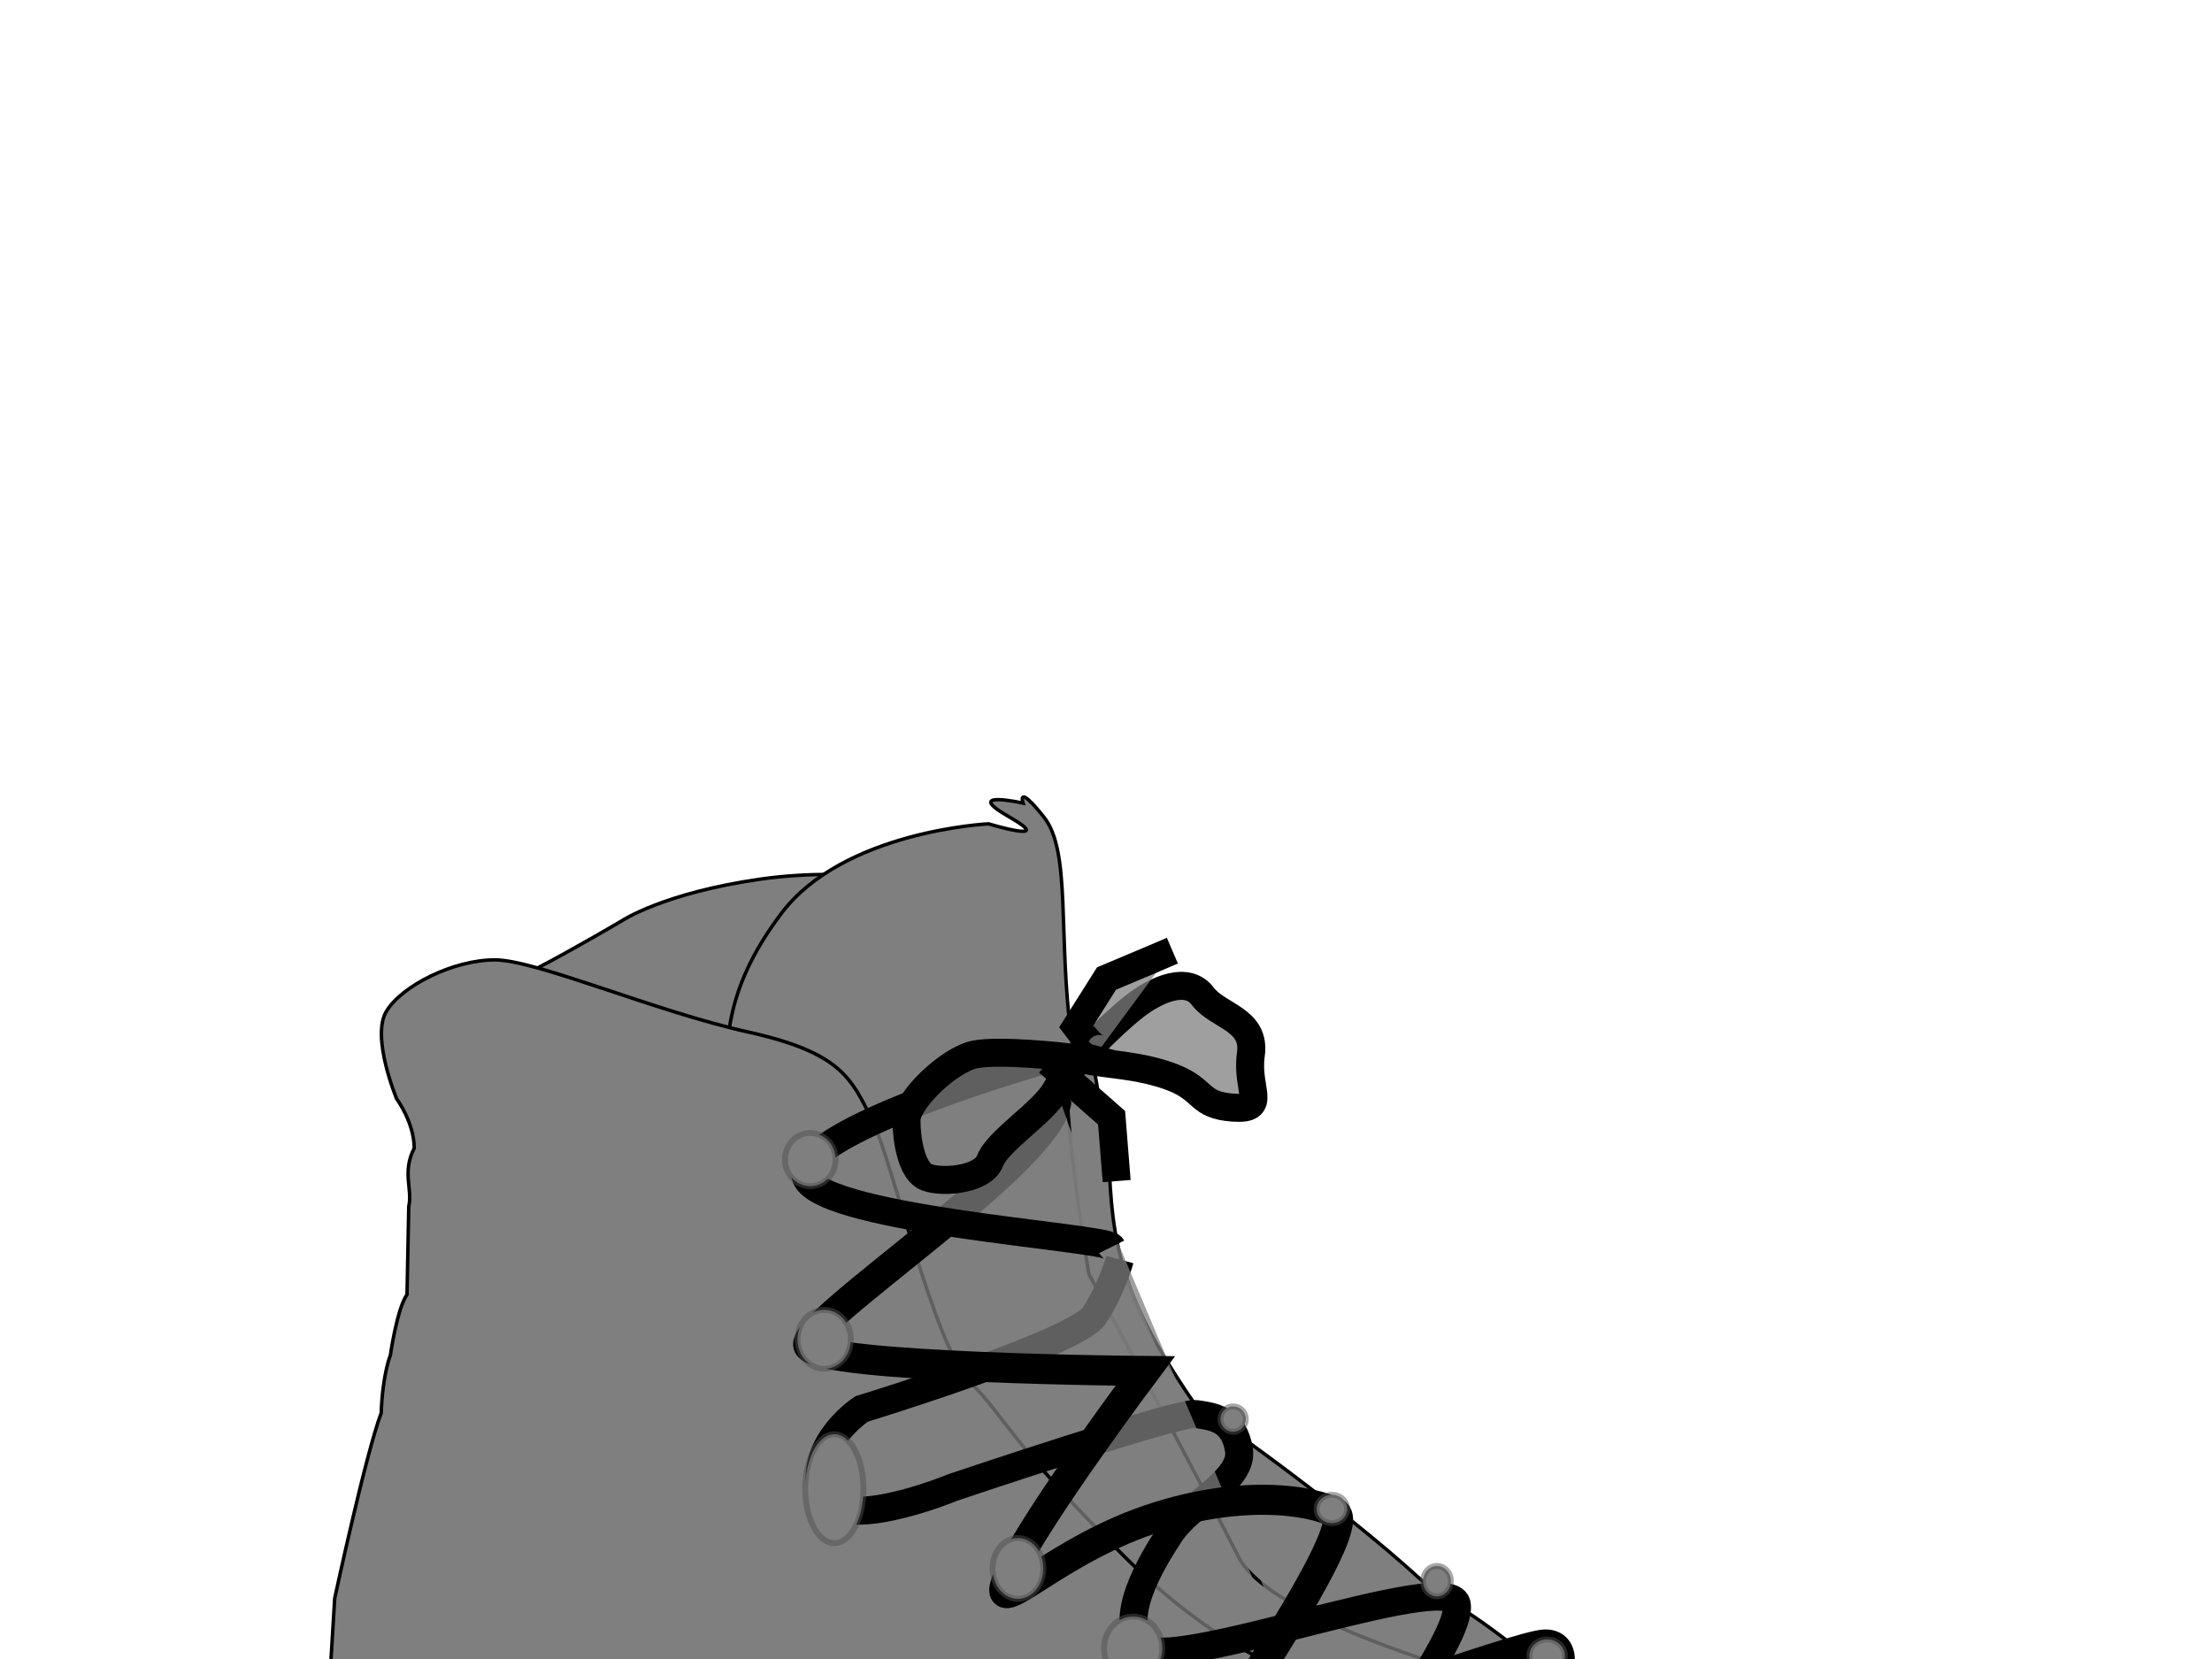
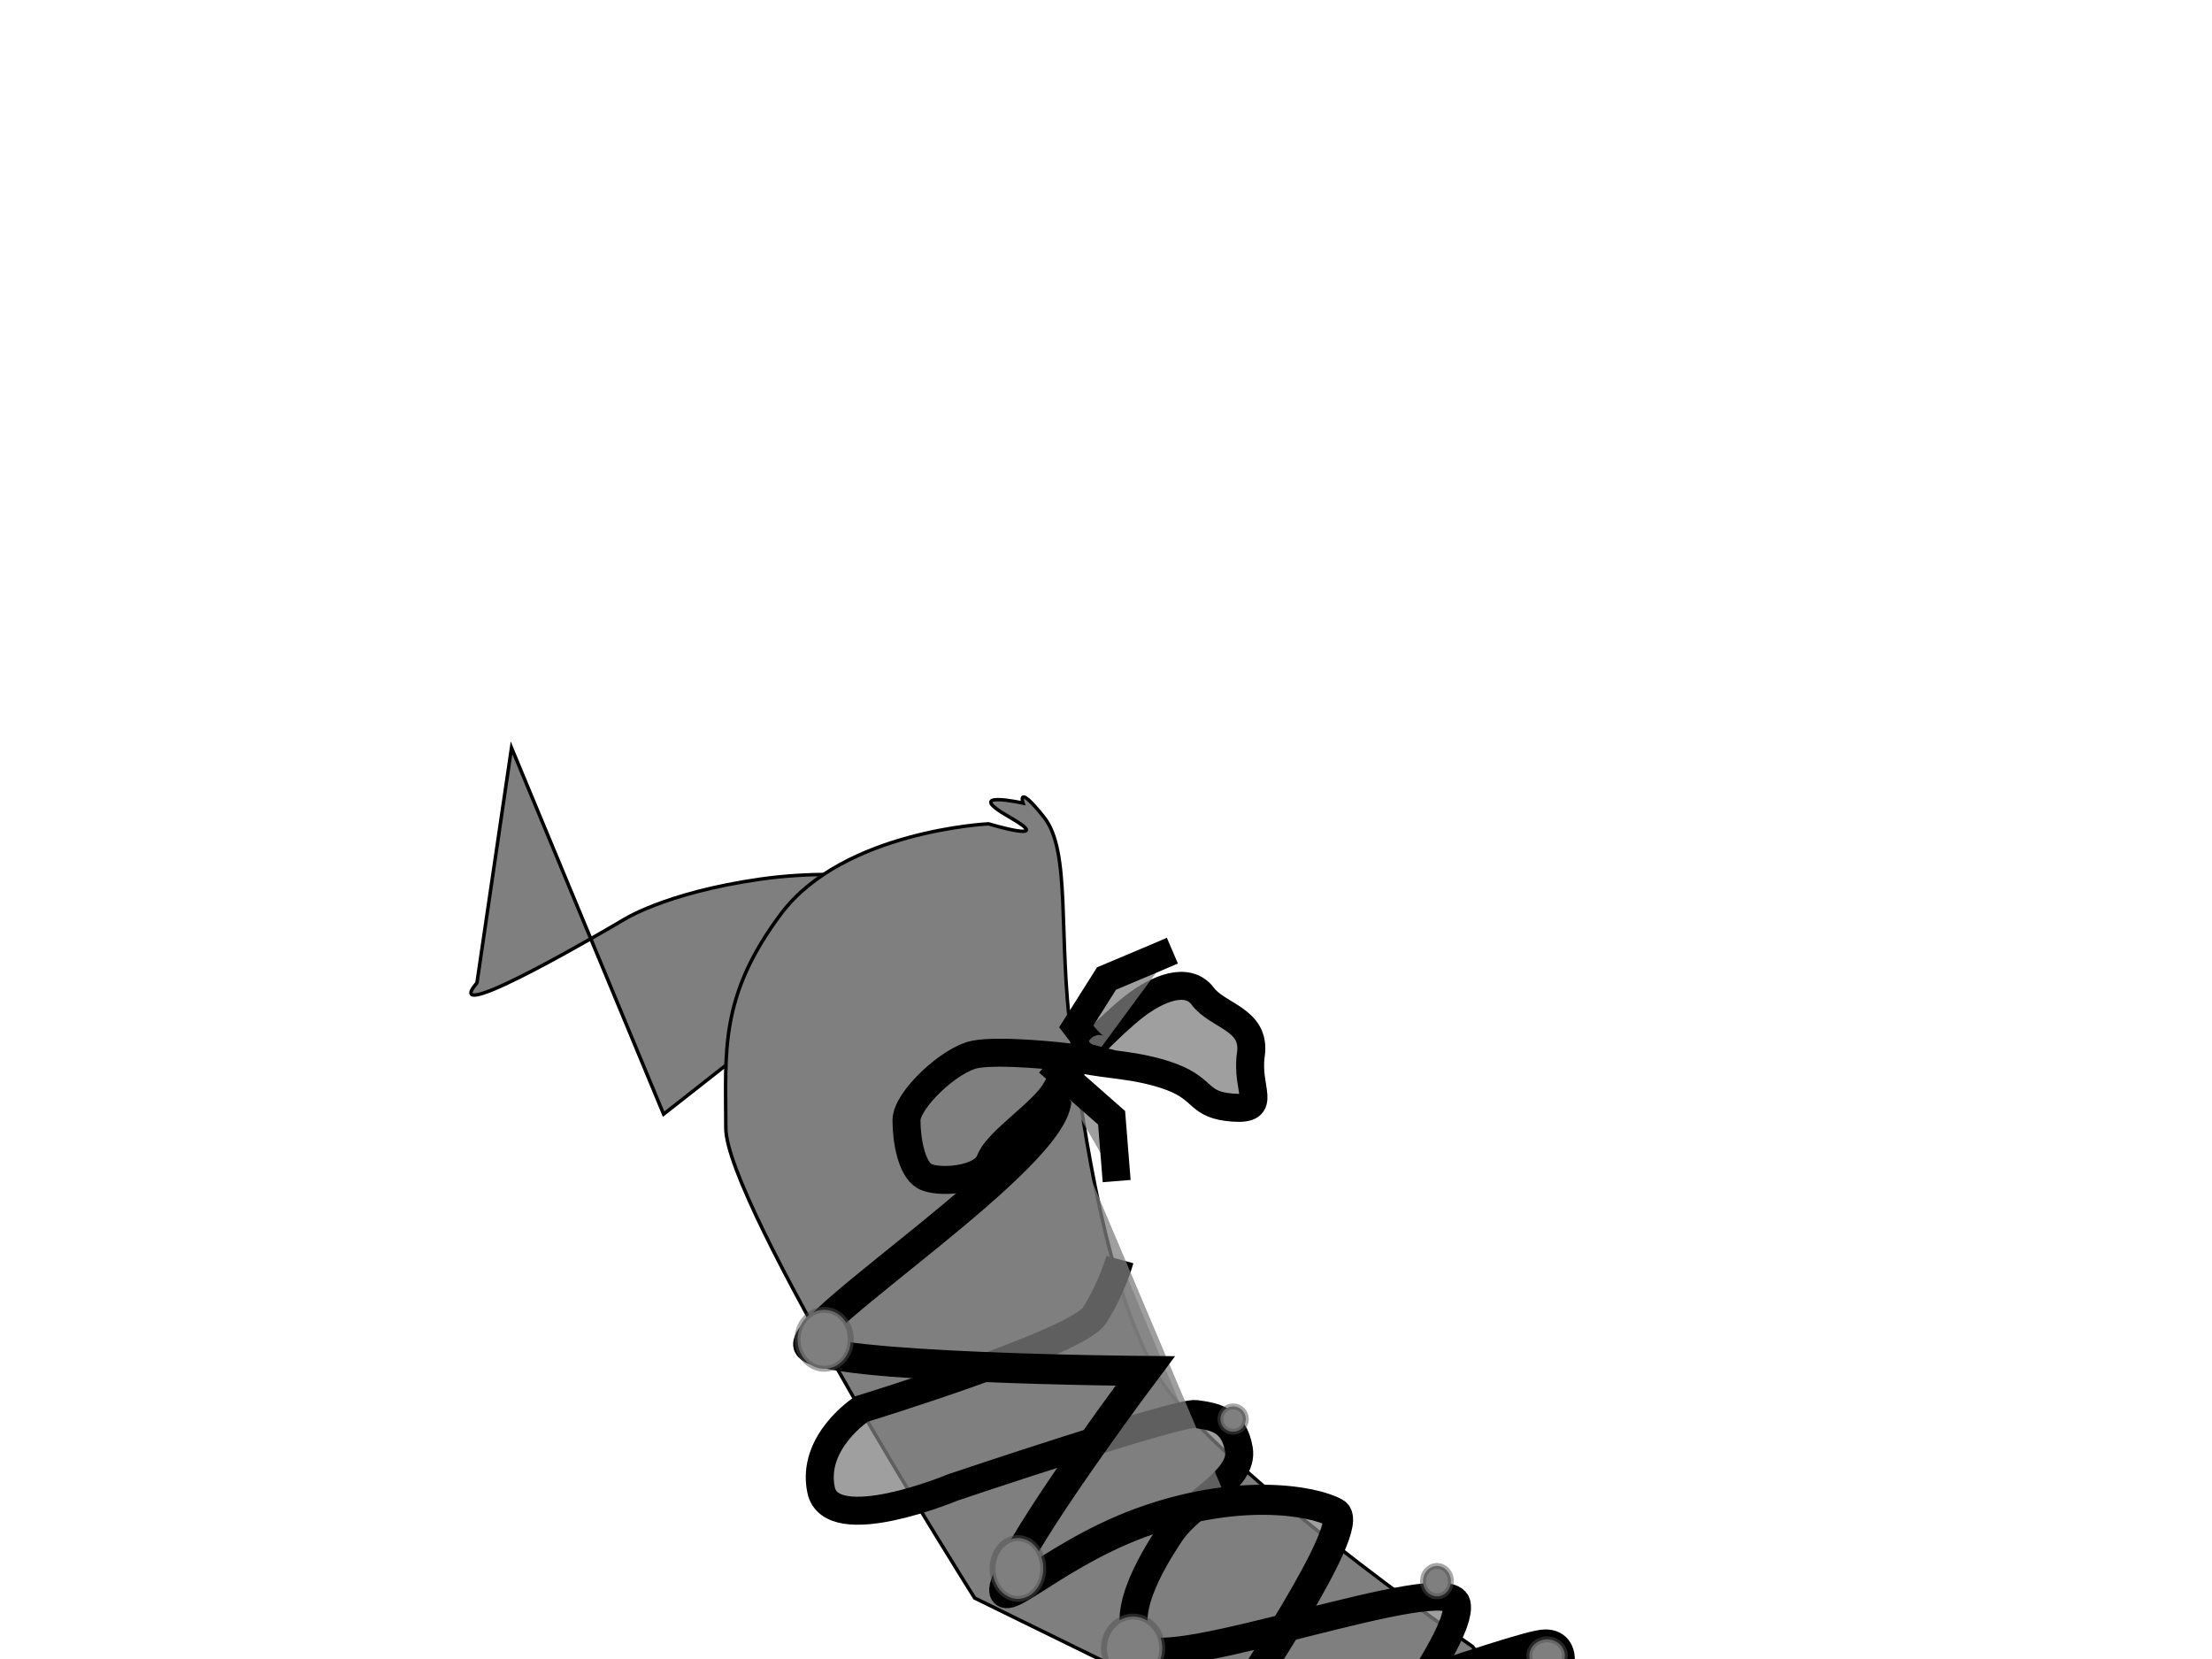
<svg xmlns="http://www.w3.org/2000/svg" width="640" height="480">
  <title />
  <g>
    <title>Layer 1</title>
    <g display="inline" id="layer1">
      <g id="g19140">
-         <path fill="#7f7f7f" fill-rule="evenodd" stroke="#000000" stroke-width="1px" id="path9973" d="m138,284.362c-12,14 42,-18 42,-18c0,0 12,-8 40,-12c28,-4 56,2 56,2l-10,68l-84,66l-44,-106z" />
+         <path fill="#7f7f7f" fill-rule="evenodd" stroke="#000000" stroke-width="1px" id="path9973" d="m138,284.362c-12,14 42,-18 42,-18c0,0 12,-8 40,-12c28,-4 56,2 56,2l-84,66l-44,-106z" />
        <path fill="#7f7f7f" fill-rule="evenodd" stroke="#000000" stroke-width="1px" id="path9213" d="m380,510.362l-98,-48c0,0 -72,-114 -72,-136c0,-22 -2,-38 16,-62c18,-24 60,-26 60,-26c0,0 20,6 6,-2c-14,-8 4,-4 4,-4c0,0 -2,-6 6,4c8,10 4,34 8,64c4,30 10,70 24,96c14,26 92,80 92,80l34,42l-80,-8z" />
-         <path fill="#7f7f7f" fill-rule="evenodd" stroke="#000000" stroke-width="1px" id="path6934" d="m93.852,511.606l2.989,-49.16c0,0 8.967,-41.711 13.45,-53.629c0.413,-11.336 2.658,-16.713 2.658,-16.713c0,0 1.907,-13.479 4.815,-17.55l0.5,-25.508c1.163,-4.836 -2.001,-9.886 1.576,-16.825c0,-7.448 -5.065,-14.276 -5.065,-14.276c0,0 -7.472,-17.876 -2.989,-25.325c4.483,-7.448 19.428,-14.897 31.384,-14.897c11.956,0 46.329,14.897 73.23,20.856c26.901,5.959 29.89,13.407 35.868,25.325c5.978,11.917 17.934,65.546 28.395,75.974c10.461,10.428 11.956,17.876 44.835,50.649c32.879,32.773 59.78,37.242 59.78,37.242l19.428,8.938l22.417,-11.917c0,0 -59.78,-16.387 -68.747,-34.263c-8.967,-17.876 -43.34,-81.933 -43.34,-81.933c0,0 -4.483,-26.814 -5.978,-46.18c-1.495,-19.366 4.483,-29.794 4.483,-29.794c0,0 5.978,31.283 7.472,46.18c0.913,25.365 6.053,40.54 25.406,68.526c5.978,2.979 48.074,33.49 68.997,53.772c22.417,11.917 23.662,20.712 68.496,41.568c34.373,8.938 51.644,15.152 51.644,15.152c0,0 26.15,8.388 18.597,41.456c-10.461,20.856 -26.901,23.835 -19.428,23.835l-20.923,10.428l-82.197,25.325l-95.647,-2.979l-80.702,-37.242l-68.747,-19.366l-88.175,-13.407l-4.483,-34.263z" />
        <path fill="#7f7f7f" fill-rule="evenodd" stroke="#000000" stroke-width="1px" id="path7694" d="m99.443,580.155l-10.468,-55.827l5.234,-26.751c0,0 30.821,22.68 36.637,23.843c5.815,1.163 43.034,22.68 43.034,22.68c0,0 34.311,1.745 42.452,3.489c8.141,1.745 31.403,5.815 41.289,11.049c9.886,5.234 45.941,30.821 52.338,34.311c6.397,3.489 45.941,17.446 61.061,16.865c15.12,-0.582 76.181,0.582 81.415,-2.326c5.234,-2.908 4.652,-8.141 22.098,-15.701c17.446,-7.56 40.707,-13.375 52.92,-20.354c12.212,-6.978 26.169,-18.609 28.495,-18.609c2.326,0 4.071,-2.326 5.234,1.745c1.163,4.071 1.163,25.588 -3.489,40.707c-4.652,15.12 -41.289,25.588 -55.246,30.821c-13.957,5.234 -90.72,19.772 -92.464,20.935c-0.109,0.073 -2.037,0.327 -2.847,0.382c-0.81,0.055 -0.241,-2.833 -1.335,-2.788c-1.094,0.045 -9.749,0.446 -11.277,0.474c-1.528,0.027 -1.354,2.732 -3.032,2.75c-1.678,0.018 -19.945,0.018 -21.778,0c-1.833,-0.018 0.192,-2.212 -1.568,-2.24c-1.76,-0.027 -7.176,-0.698 -8.819,-0.734c-1.642,-0.036 -0.405,3.627 -1.885,3.581c-1.48,-0.045 -12.445,-1.353 -13.172,-1.426c-0.727,-0.073 -4.167,-0.644 -5.145,-0.852c-0.978,-0.208 -0.223,-2.491 -1.303,-2.758c-1.08,-0.268 -8.305,-3.219 -9.545,-3.591c-1.239,-0.372 -1.745,2.936 -3.041,2.519c-1.296,-0.417 -14.864,-5.303 -16.233,-5.847c-1.369,-0.544 1.228,-2.887 -0.12,-3.45c-1.348,-0.563 -8.175,-3.306 -9.488,-3.883c-1.313,-0.577 -1.072,2.8 -2.334,2.214c-1.262,-0.586 -9.345,-4.706 -10.363,-5.287c-3.489,-13.957 -4.071,-16.283 -4.071,-16.283c0,0 -38.963,-28.495 -43.034,-27.332c-4.071,1.163 -17.446,5.234 -17.446,5.234l-9.886,-0.582l0,6.978l-11.631,15.12c0,0 -0.225,-0.043 -0.649,-0.125c-0.424,-0.081 -1.047,-0.201 -1.844,-0.355c-0.797,-0.153 -1.767,-0.34 -2.885,-0.556c-1.118,-0.216 -2.384,-0.46 -3.772,-0.728c-1.388,-0.268 -2.898,-0.56 -4.504,-0.871c-1.606,-0.311 -3.309,-0.641 -5.083,-0.985c-1.774,-0.344 -3.618,-0.703 -5.507,-1.07c-1.889,-0.368 -0.346,-3.679 -2.299,-4.061c-1.954,-0.382 -9.47,-2.181 -11.436,-2.567c-1.967,-0.386 0.53,3.685 -1.398,3.304c-1.928,-0.38 -6.215,-0.865 -8.053,-1.23c-1.838,-0.365 -3.619,-0.721 -5.315,-1.062c-1.697,-0.341 -3.31,-0.667 -4.815,-0.973c-1.504,-0.306 0.361,-3.202 -0.899,-3.464c-1.26,-0.262 -6.733,-1.261 -7.698,-1.47c-0.965,-0.209 -0.682,2.981 -1.3,2.836c-2.472,-0.582 -5.815,-1.854 -9.441,-3.435c-3.626,-1.581 -1.864,-0.734 -5.462,-2.552c-0.9,-0.454 0.224,-2.26 -0.261,-2.388c-0.485,-0.128 -3.04,-1.288 -3.374,-1.35c-0.334,-0.062 -1.134,2.532 -1.732,2.209c-2.39,-1.29 -13.459,-8.186 -13.459,-8.186z" />
        <g id="g15332">
          <g id="g14566">
            <path fill="#7f7f7f" fill-opacity="0.75" fill-rule="evenodd" stroke="#000000" stroke-width="8.1" stroke-miterlimit="4" id="path13804" d="m389.952,522.678c-1.465,-5.861 33.701,-48.353 31.503,-58.61c-2.198,-10.257 -83.519,20.513 -90.845,12.455c-7.326,-8.059 2.198,-24.176 8.059,-32.968c5.861,-8.791 21.246,-15.385 19.781,-24.176c-1.465,-8.791 -7.326,-9.524 -12.455,-10.257c-5.128,-0.733 -70.332,21.246 -70.332,21.246c0,0 -35.166,14.652 -38.096,0.733c-2.93,-13.92 11.722,-23.444 11.722,-23.444c0,0 62.273,-19.048 67.401,-27.107c5.128,-8.059 7.326,-16.118 7.326,-16.118" />
            <path fill="#7f7f7f" fill-opacity="0.75" fill-rule="evenodd" stroke="#000000" stroke-width="8.7" stroke-miterlimit="4" id="path13806" d="m392.15,521.945c56.412,-33.701 57.877,-35.166 57.877,-35.166c0,0 4.396,-10.989 -2.93,-10.989c-7.326,0 -80.588,27.107 -85.717,26.374c-5.128,-0.733 -8.059,0 -5.128,-5.861c2.93,-5.861 36.631,-54.947 30.037,-58.61c-6.594,-3.663 -28.572,-7.326 -56.412,2.93c-27.84,10.257 -45.422,30.77 -37.364,13.92c8.059,-16.85 38.829,-57.877 38.829,-57.877c0,0 -94.508,-0.733 -97.439,-7.326c-2.93,-6.594 72.529,-54.947 71.797,-71.797" />
          </g>
-           <path fill="#7f7f7f" fill-opacity="0.75" fill-rule="evenodd" stroke="#000000" stroke-width="8.1" stroke-miterlimit="4" id="path14570" d="m321.62,360.769c-1.465,-2.93 -88.647,-8.059 -88.647,-21.246c0,-13.187 69.599,-32.968 69.599,-32.968" />
        </g>
        <g id="g13789">
          <path fill="#7f7f7f" fill-rule="evenodd" stroke="#505050" stroke-width="1.7" stroke-miterlimit="4" stroke-opacity="0.497" id="path13009" d="m400.011,521.945a8.059,9.524 0 1 1-16.118,0a8.059,9.524 0 1 116.118,0z" />
          <path fill="#7f7f7f" fill-rule="evenodd" stroke="#505050" stroke-width="1.7" stroke-miterlimit="4" stroke-opacity="0.497" id="path13011" d="m369.973,501.432a7.693,9.524 0 1 1-15.385,0a7.693,9.524 0 1 115.385,0z" />
          <path fill="#7f7f7f" fill-rule="evenodd" stroke="#505050" stroke-width="1.7" stroke-miterlimit="4" stroke-opacity="0.497" id="path13013" d="m336.273,476.889a8.425,9.158 0 1 1-16.85,0a8.425,9.158 0 1 116.85,0z" />
          <path fill="#7f7f7f" fill-rule="evenodd" stroke="#505050" stroke-width="1.7" stroke-miterlimit="4" stroke-opacity="0.497" id="path13015" d="m301.84,453.811a7.326,8.791 0 1 1-14.652,0a7.326,8.791 0 1 114.652,0z" />
-           <path fill="#7f7f7f" fill-rule="evenodd" stroke="#505050" stroke-width="1.7" stroke-miterlimit="4" stroke-opacity="0.497" id="path13017" d="m249.824,430.734a8.425,15.751 0 1 1-16.85,0a8.425,15.751 0 1 116.85,0z" />
          <path fill="#7f7f7f" fill-rule="evenodd" stroke="#505050" stroke-width="1.7" stroke-miterlimit="4" stroke-opacity="0.497" id="path13019" d="m246.16,387.509a7.693,8.425 0 1 1-15.385,0a7.693,8.425 0 1 115.385,0z" />
-           <path fill="#7f7f7f" fill-rule="evenodd" stroke="#505050" stroke-width="1.7" stroke-miterlimit="4" stroke-opacity="0.497" id="path13021" d="m241.765,335.493a7.326,7.693 0 1 1-14.652,0a7.326,7.693 0 1 114.652,0z" />
          <path fill="#7f7f7f" fill-rule="evenodd" stroke="#505050" stroke-width="1.7" stroke-miterlimit="4" stroke-opacity="0.497" id="path13023" d="m452.759,479.087a5.128,4.762 0 1 1-10.257,0a5.128,4.762 0 1 110.257,0z" />
          <path fill="#7f7f7f" fill-rule="evenodd" stroke="#505050" stroke-width="1.7" stroke-miterlimit="4" stroke-opacity="0.497" id="path13025" d="m419.791,457.474a4.029,4.396 0 1 1-8.059,0a4.029,4.396 0 1 18.059,0z" />
-           <path fill="#7f7f7f" fill-rule="evenodd" stroke="#505050" stroke-width="1.7" stroke-miterlimit="4" stroke-opacity="0.497" id="path13027" d="m389.754,436.595a4.396,4.029 0 1 1-8.791,0a4.396,4.029 0 1 18.791,0z" />
          <path fill="#7f7f7f" fill-rule="evenodd" stroke="#505050" stroke-width="1.7" stroke-miterlimit="4" stroke-opacity="0.497" id="path13029" d="m360.449,410.587a3.663,3.663 0 1 1-7.326,0a3.663,3.663 0 1 17.326,0z" />
        </g>
        <path fill="#7f7f7f" fill-opacity="0.75" fill-rule="evenodd" stroke="#000000" stroke-width="8.1" stroke-miterlimit="4" id="path15338" d="m308.433,305.822c0,0 -19.048,-2.198 -26.374,-0.733c-7.326,1.465 -19.781,13.187 -19.781,19.048c0,5.861 1.465,13.92 5.128,16.118c3.663,2.198 16.85,1.465 19.048,-4.396c2.198,-5.861 15.385,-13.92 19.048,-20.513c3.663,-6.594 16.118,-19.048 22.711,-24.176c6.594,-5.128 15.385,-8.791 19.781,-2.93c4.396,5.861 15.385,6.594 13.92,16.85c-1.465,10.257 5.128,16.118 -5.128,15.385c-10.257,-0.733 -8.059,-5.128 -17.583,-8.791c-9.524,-3.663 -19.781,-3.663 -25.642,-5.128c-5.861,-1.465 -12.455,2.93 -5.128,-0.733z" />
        <path fill="#7f7f7f" fill-opacity="0.75" fill-rule="evenodd" stroke="#000000" stroke-width="8.1" stroke-miterlimit="4" id="path15340" d="m318.69,302.892c-0.733,2.93 -7.326,-5.861 -7.326,-5.861l8.791,-13.92l13.92,-5.861l5.128,-2.198" />
        <path fill="#7f7f7f" fill-opacity="0.75" fill-rule="evenodd" stroke="#000000" stroke-width="8.1" stroke-miterlimit="4" id="path17622" d="m303.305,307.287l18.316,16.118l1.465,18.315" />
      </g>
    </g>
    <g display="none" id="layer2" />
  </g>
</svg>